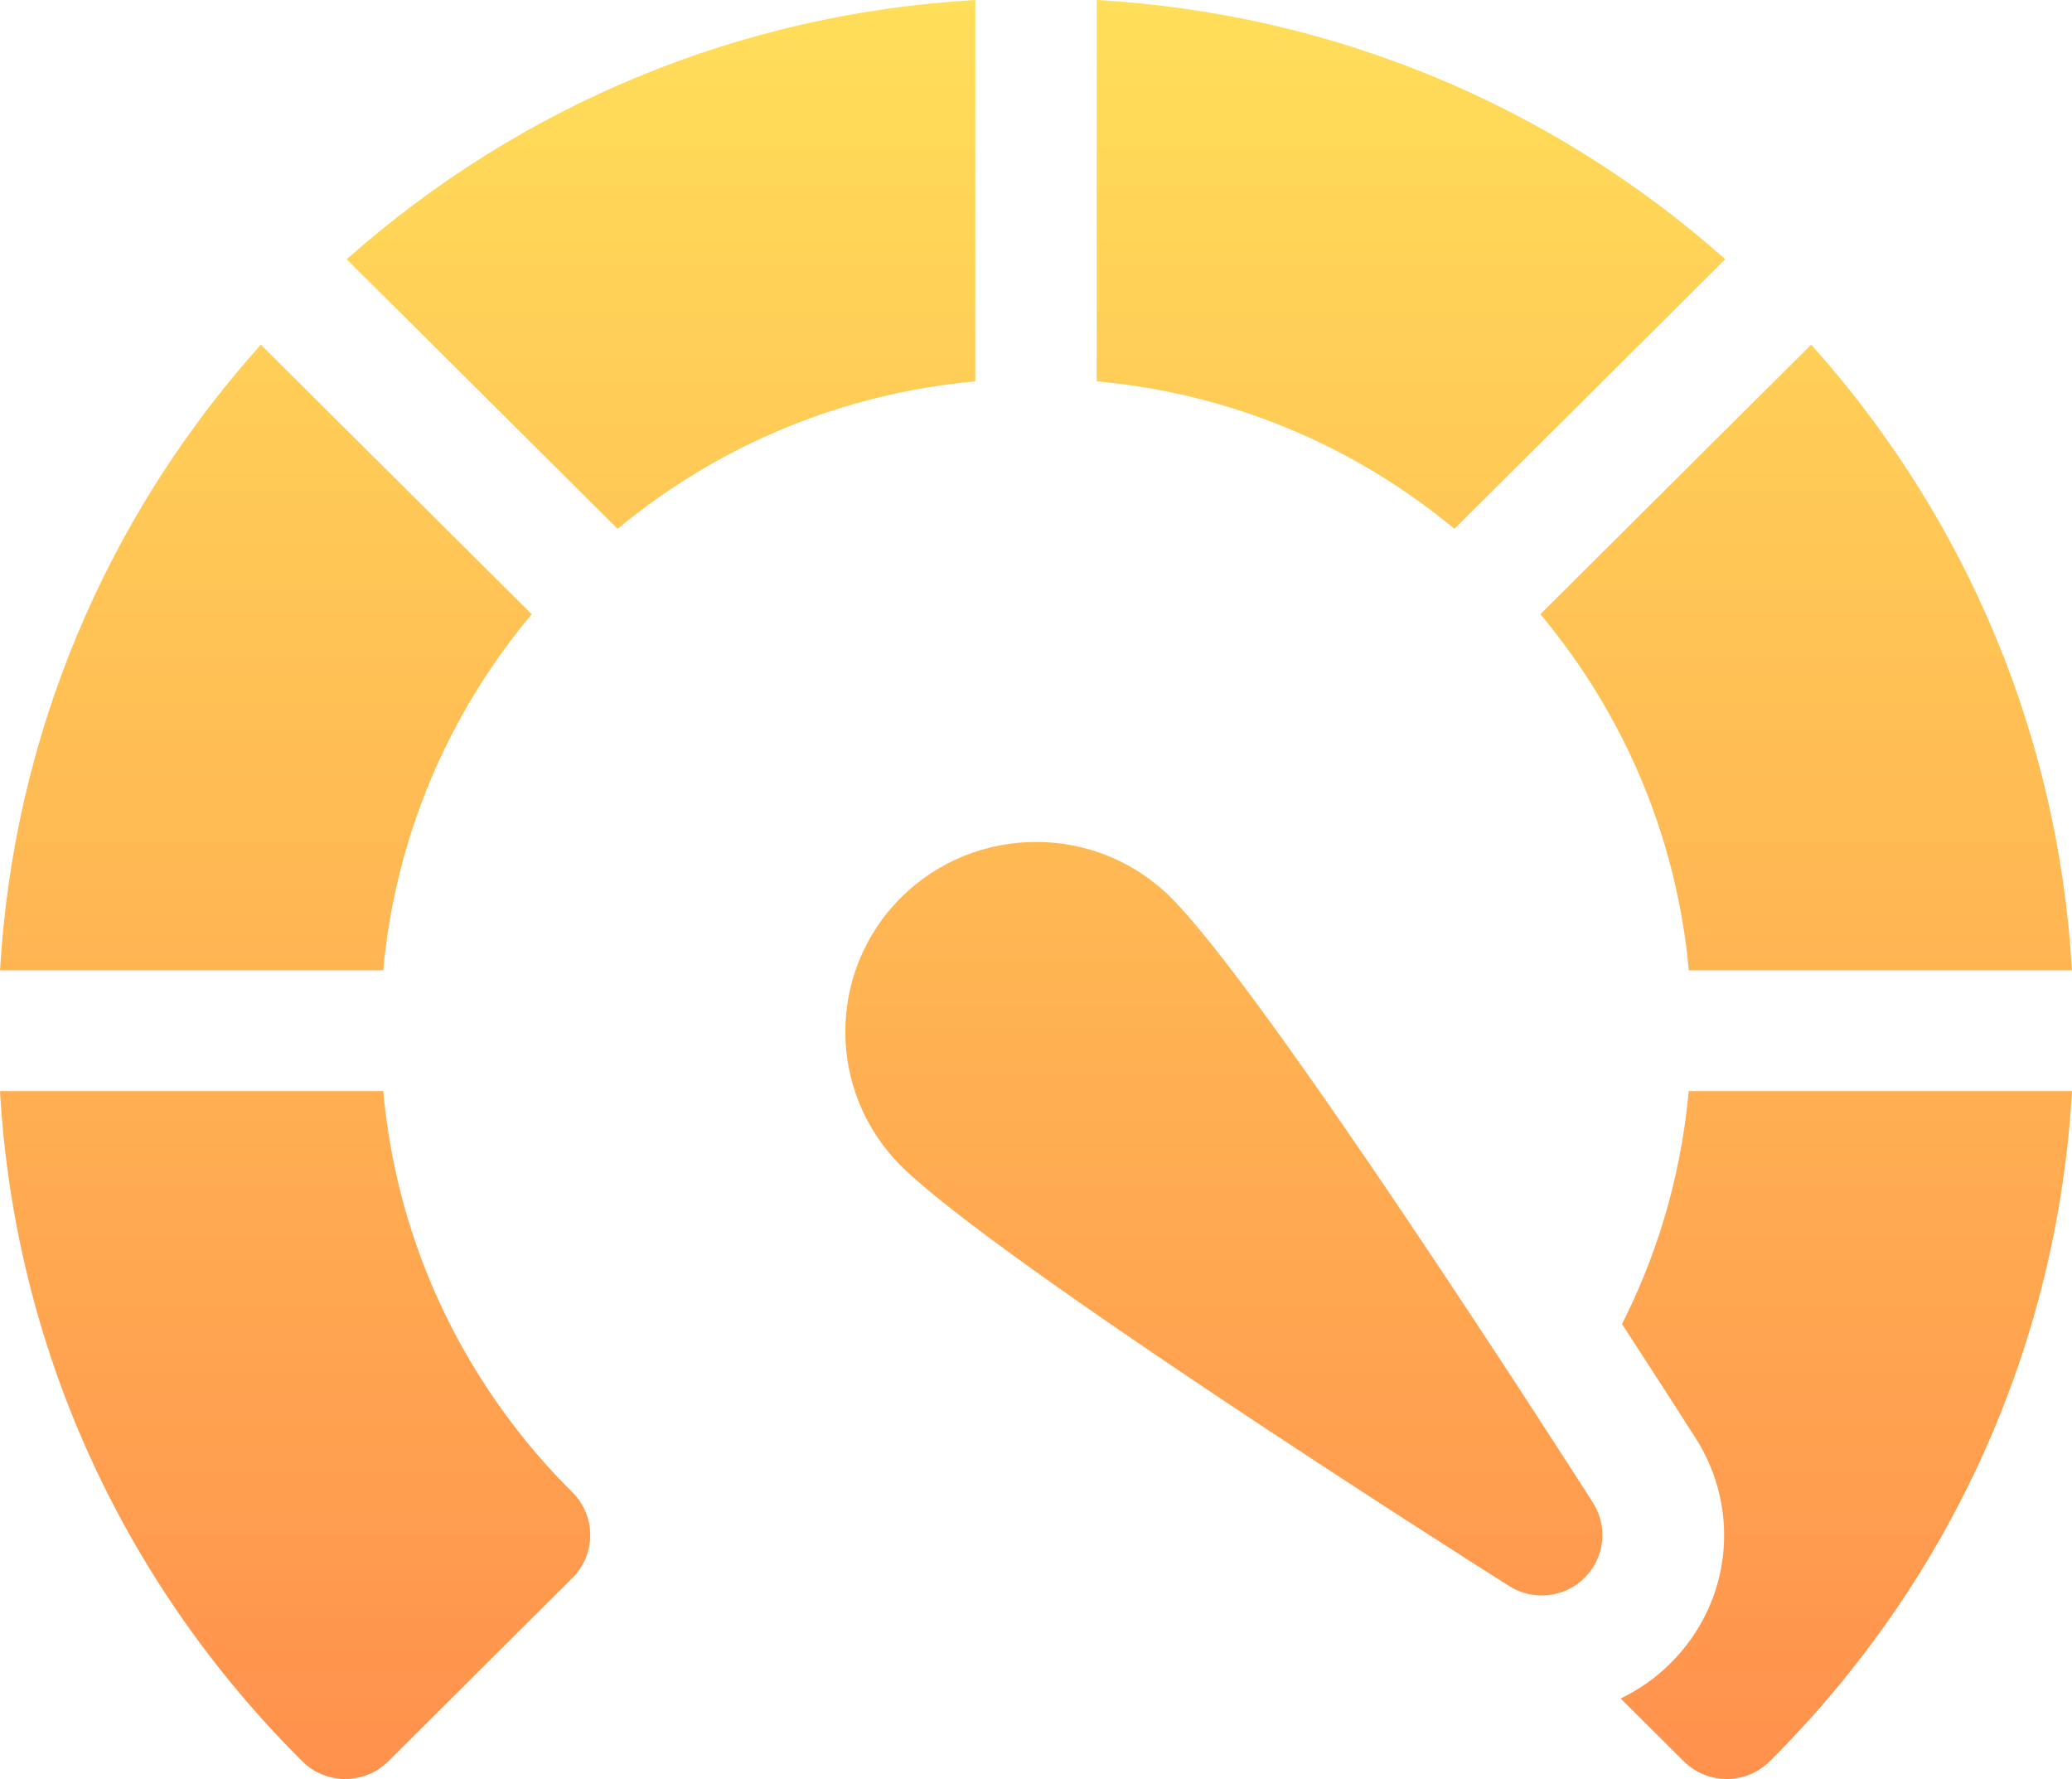
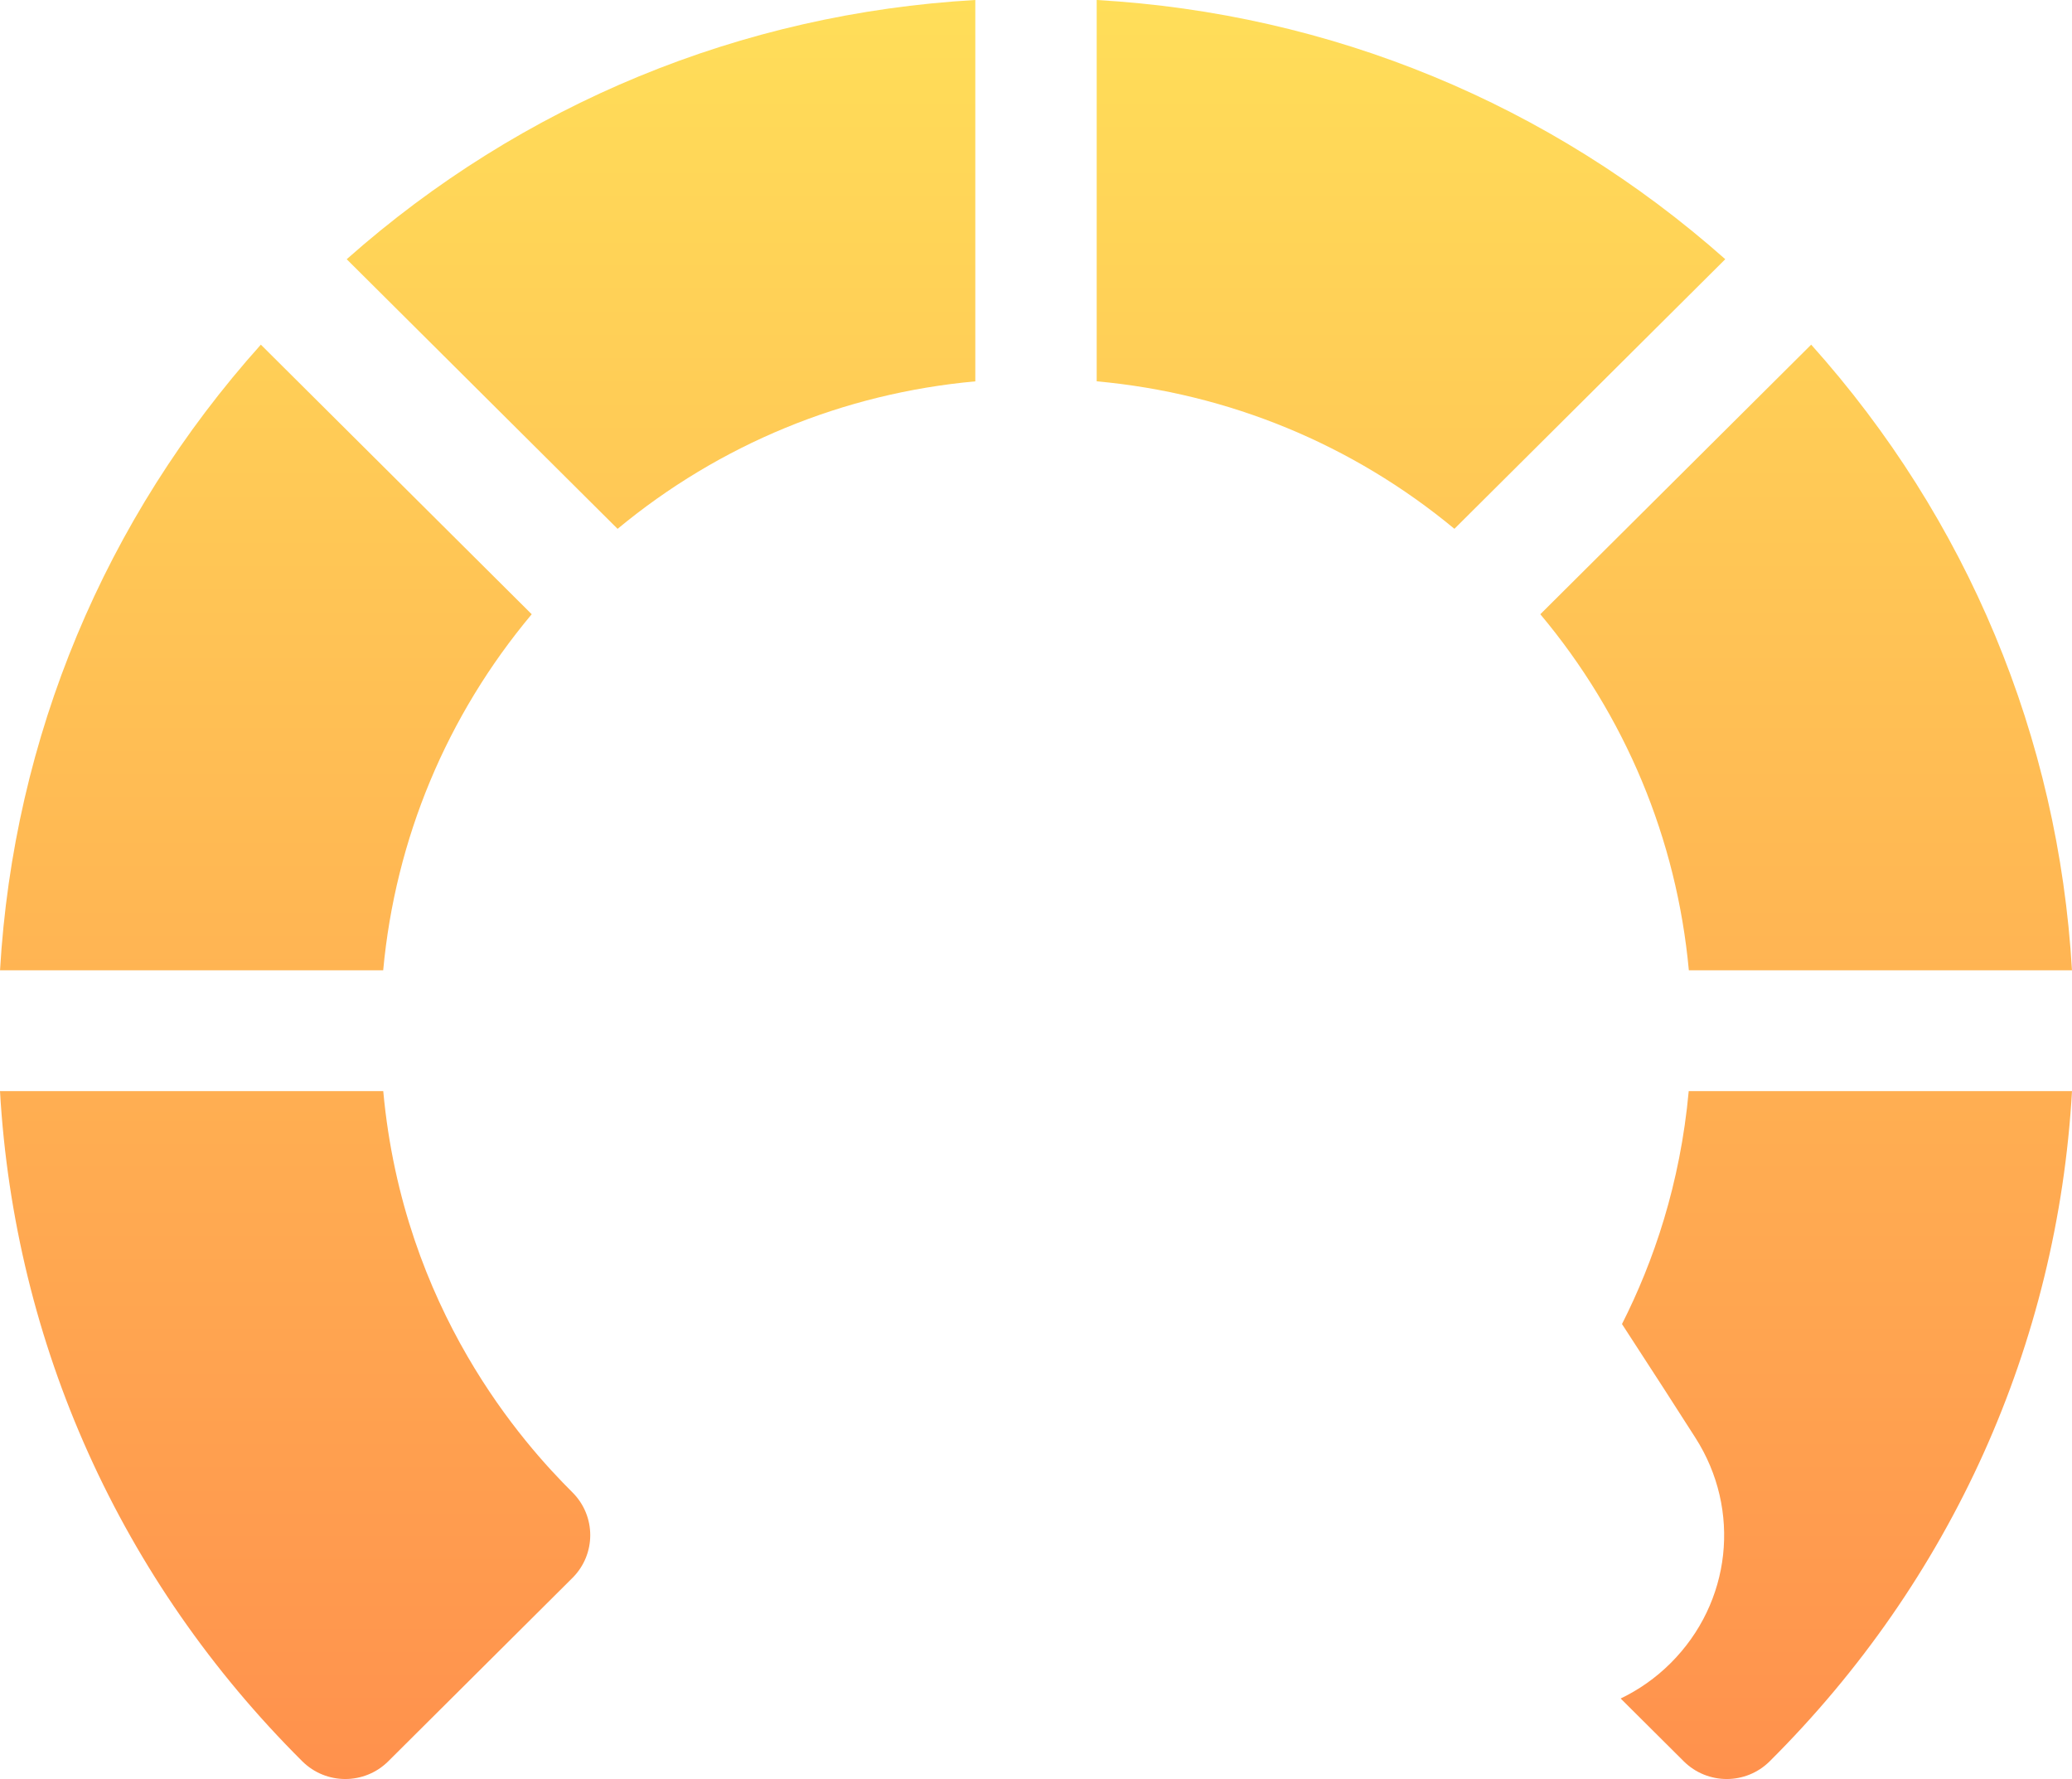
<svg xmlns="http://www.w3.org/2000/svg" width="113" height="97" viewBox="0 0 113 97" fill="none">
  <path d="M53.19 0C40.428 0.729 28.46 5.664 18.908 14.134L33.681 28.835C39.241 24.23 45.992 21.447 53.19 20.793V0Z" fill="url(#paint0_linear_513_2382)" />
  <path d="M28.998 33.491L14.226 18.792C5.705 28.295 0.739 40.202 0.002 52.904H20.898C21.561 45.741 24.363 39.023 28.998 33.491Z" fill="url(#paint1_linear_513_2382)" />
  <path d="M92.102 52.904H112.998C112.261 40.202 107.295 28.295 98.776 18.792L84.004 33.491C88.639 39.023 91.442 45.741 92.104 52.904H92.102Z" fill="url(#paint2_linear_513_2382)" />
  <path d="M92.097 59.493C91.634 64.566 90.177 68.798 88.458 72.193C90.137 74.769 91.537 76.945 92.461 78.392C94.98 82.33 94.421 87.385 91.106 90.686C90.301 91.488 89.38 92.133 88.385 92.61L91.826 96.034C92.472 96.677 93.322 97 94.17 97C95.017 97 95.867 96.677 96.513 96.034C106.427 86.169 112.21 73.297 113 59.493H92.097Z" fill="url(#paint3_linear_513_2382)" />
  <path d="M20.903 59.493H0C0.792 73.297 6.573 86.169 16.486 96.034C17.133 96.677 17.983 97 18.83 97C19.678 97 20.528 96.677 21.174 96.034L31.218 86.037C32.514 84.748 32.514 82.659 31.218 81.37C28.596 78.761 21.995 71.459 20.901 59.49L20.903 59.493Z" fill="url(#paint4_linear_513_2382)" />
  <path d="M94.092 14.134C84.54 5.664 72.572 0.729 59.81 0V20.791C67.008 21.445 73.759 24.227 79.319 28.833L94.092 14.132V14.134Z" fill="url(#paint5_linear_513_2382)" />
-   <path d="M63.856 48.934C59.8 44.897 53.2 44.897 49.144 48.934C45.087 52.97 45.087 59.537 49.144 63.573C54.269 68.672 79.449 84.671 82.302 86.478C83.611 87.306 85.324 87.12 86.421 86.028C87.518 84.937 87.705 83.233 86.873 81.93C85.057 79.091 68.979 54.033 63.854 48.936L63.856 48.934Z" fill="url(#paint6_linear_513_2382)" />
  <defs>
    <linearGradient id="paint0_linear_513_2382" x1="0" y1="97" x2="0" y2="0" gradientUnits="userSpaceOnUse">
      <stop stop-color="#FF914D" />
      <stop offset="1" stop-color="#FFDE59" />
    </linearGradient>
    <linearGradient id="paint1_linear_513_2382" x1="0" y1="97" x2="0" y2="0" gradientUnits="userSpaceOnUse">
      <stop stop-color="#FF914D" />
      <stop offset="1" stop-color="#FFDE59" />
    </linearGradient>
    <linearGradient id="paint2_linear_513_2382" x1="0" y1="97" x2="0" y2="0" gradientUnits="userSpaceOnUse">
      <stop stop-color="#FF914D" />
      <stop offset="1" stop-color="#FFDE59" />
    </linearGradient>
    <linearGradient id="paint3_linear_513_2382" x1="0" y1="97" x2="0" y2="0" gradientUnits="userSpaceOnUse">
      <stop stop-color="#FF914D" />
      <stop offset="1" stop-color="#FFDE59" />
    </linearGradient>
    <linearGradient id="paint4_linear_513_2382" x1="0" y1="97" x2="0" y2="0" gradientUnits="userSpaceOnUse">
      <stop stop-color="#FF914D" />
      <stop offset="1" stop-color="#FFDE59" />
    </linearGradient>
    <linearGradient id="paint5_linear_513_2382" x1="0" y1="97" x2="0" y2="0" gradientUnits="userSpaceOnUse">
      <stop stop-color="#FF914D" />
      <stop offset="1" stop-color="#FFDE59" />
    </linearGradient>
    <linearGradient id="paint6_linear_513_2382" x1="0" y1="97" x2="0" y2="0" gradientUnits="userSpaceOnUse">
      <stop stop-color="#FF914D" />
      <stop offset="1" stop-color="#FFDE59" />
    </linearGradient>
  </defs>
</svg>